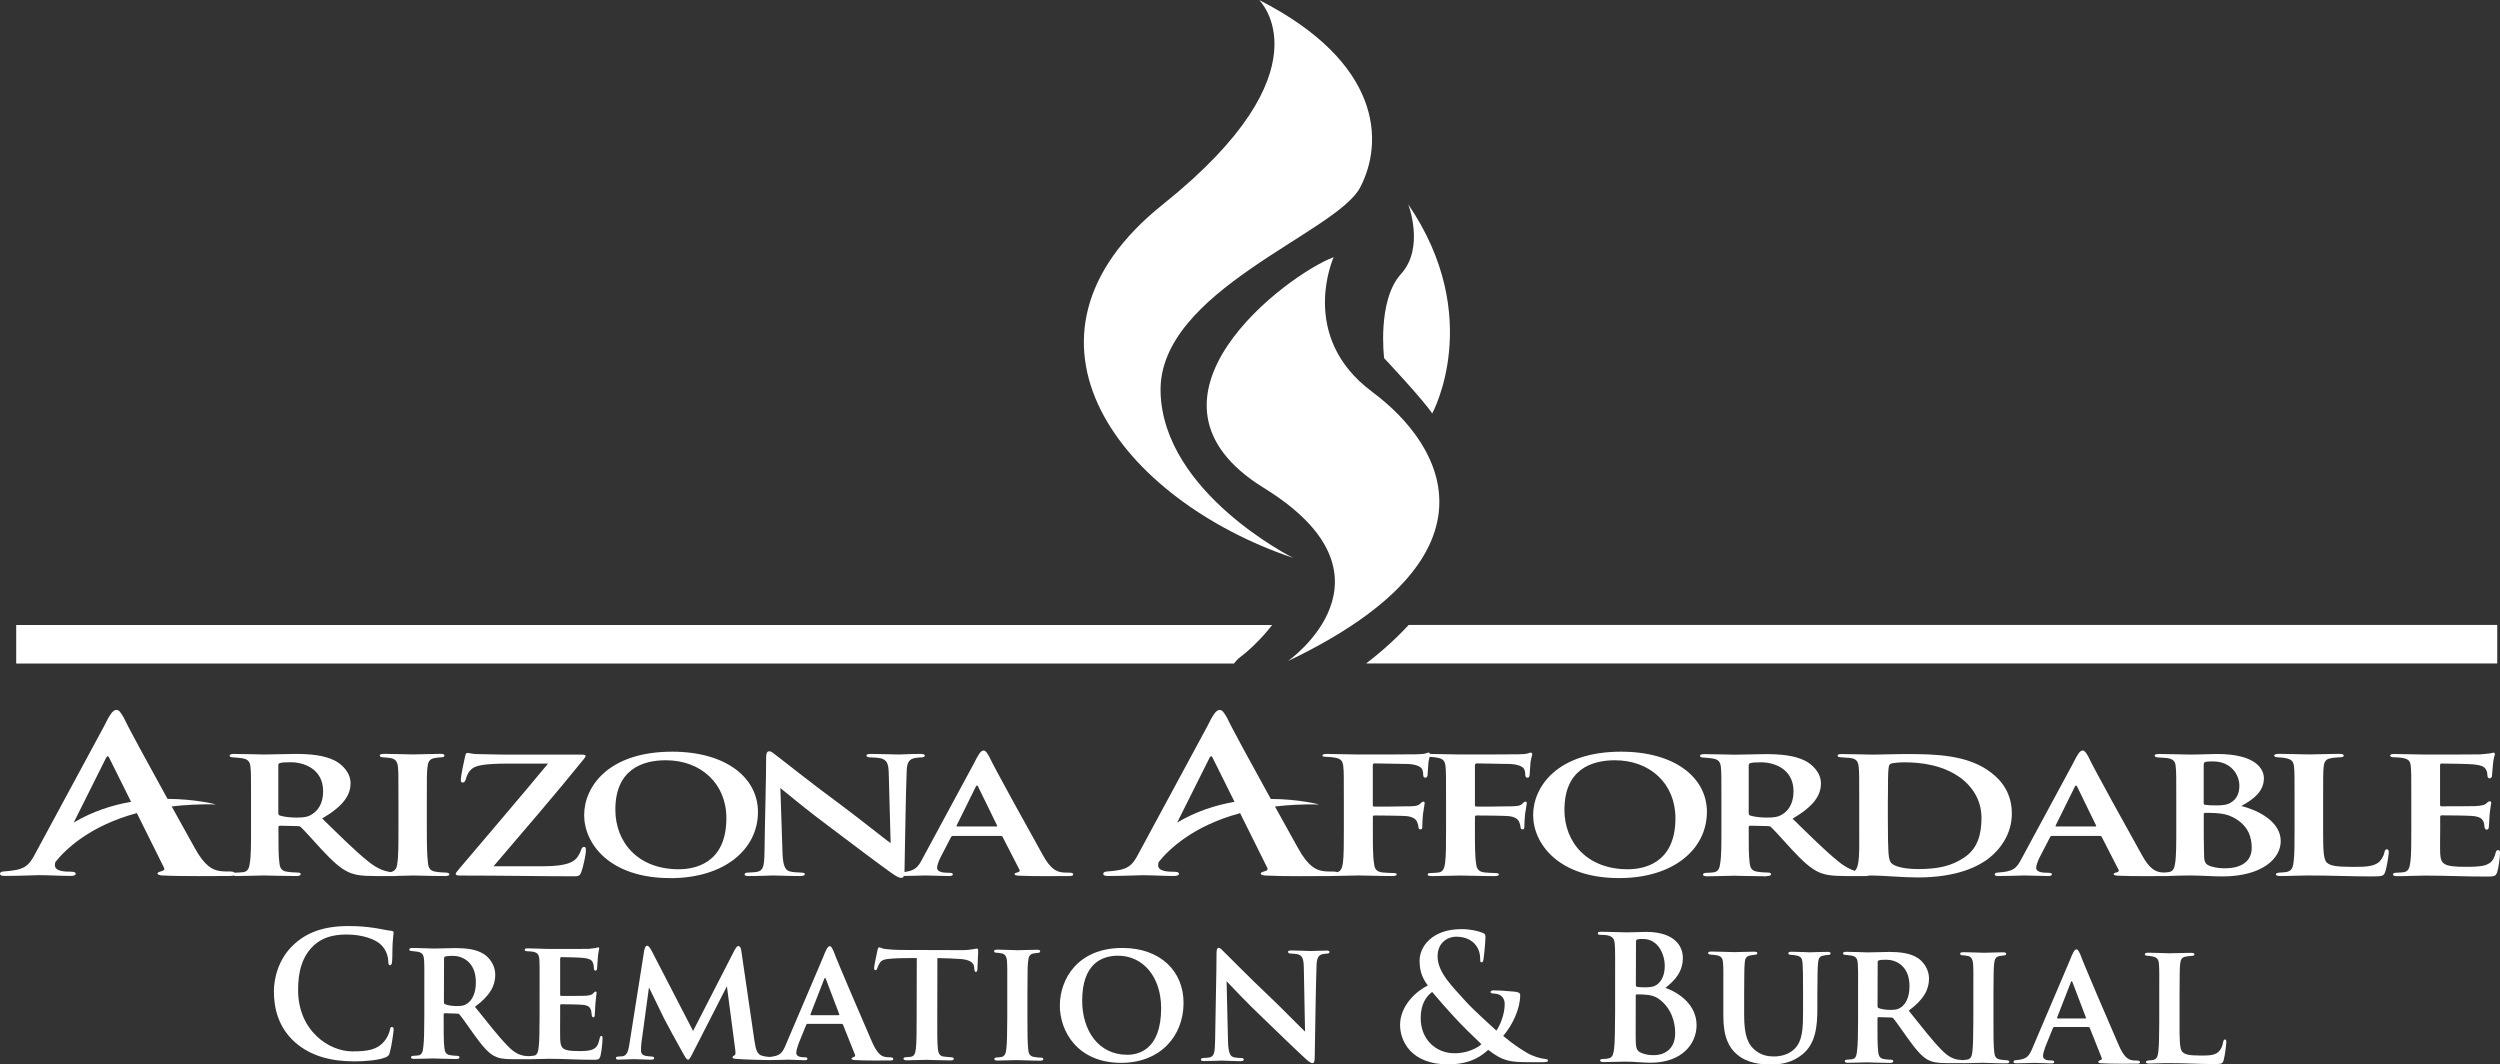
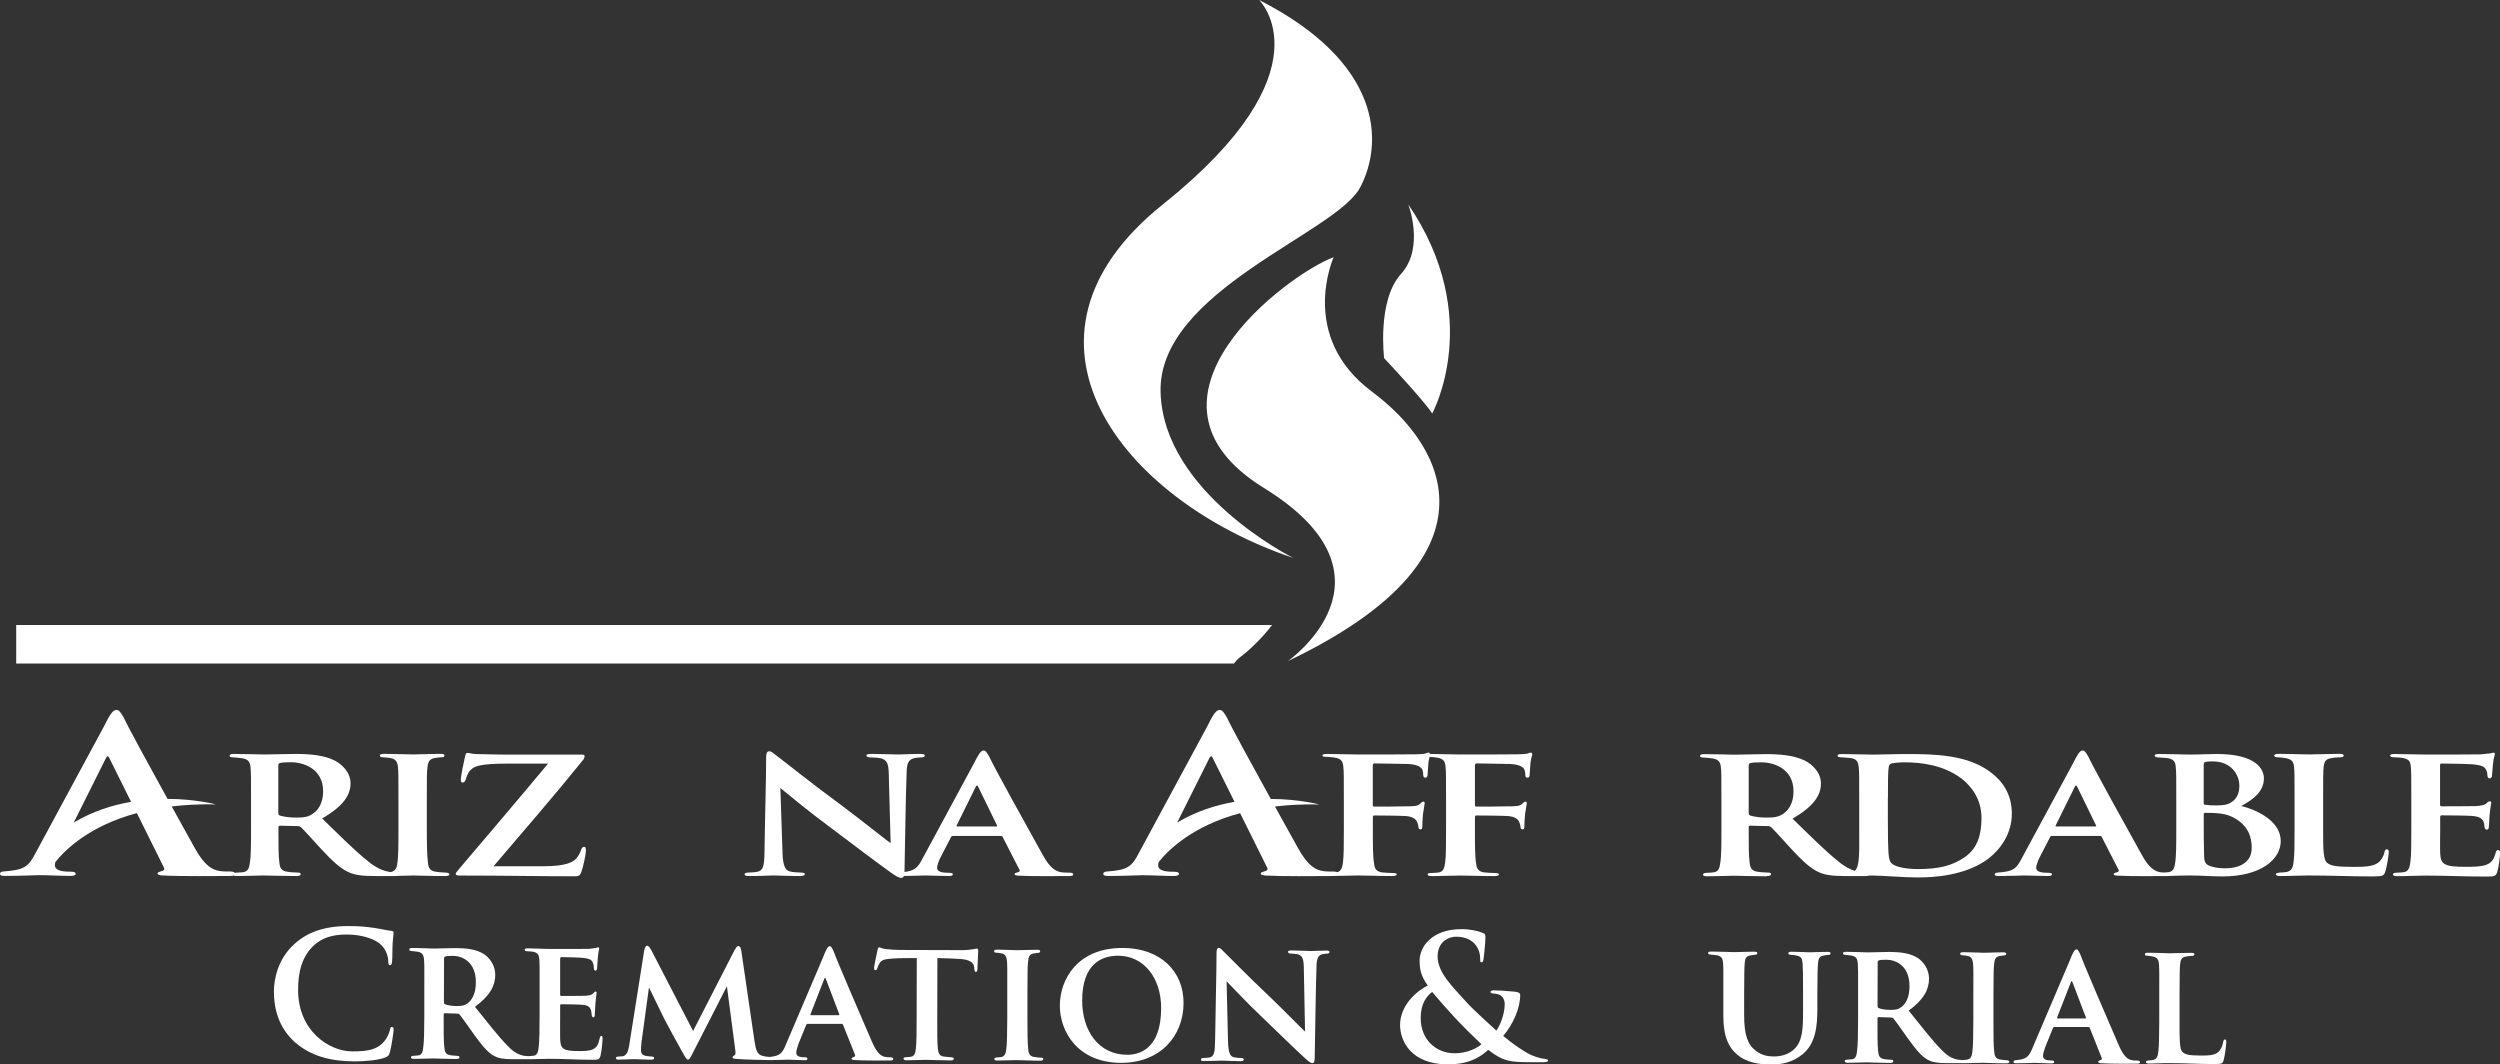
<svg xmlns="http://www.w3.org/2000/svg" width="256" height="109" viewBox="0 0 256 109" fill="none">
  <rect x="0" y="0" width="256" height="109" fill="#333333" stroke="none" />
-   <path d="M139.885 67.936H255.718V63.995H144.246C143.046 65.3 141.617 66.618 139.892 67.936H139.885Z" fill="white" />
  <path d="M127.039 67.254C127.747 66.73 129.098 65.516 130.265 64.002H1.659V67.943H126.351C126.547 67.694 126.77 67.451 127.039 67.254Z" fill="white" />
  <path d="M132.384 57.11C132.384 57.11 119.091 50.46 118.842 40.126C118.593 29.784 136.816 23.876 139.276 19.201C141.735 14.525 141.492 6.4 128.934 0C128.934 0 136.318 7.141 119.085 20.925C101.852 34.709 114.901 51.208 132.377 57.116L132.384 57.11Z" fill="white" />
  <path d="M143.459 28.06C141 30.768 141.735 36.676 141.735 36.676C141.735 36.676 145.676 40.86 146.659 42.336C146.659 42.336 152.076 32.486 144.2 20.919C144.2 20.919 145.925 25.352 143.459 28.06Z" fill="white" />
  <path d="M140.509 40.119C132.876 34.46 136.567 26.335 136.567 26.335C131.892 28.06 114.659 40.86 129.426 49.968C144.194 59.077 131.885 67.694 131.885 67.694C154.043 57.11 148.135 45.785 140.502 40.119H140.509Z" fill="white" />
  <path d="M40.145 105.157C40.001 105.157 39.968 105.229 39.916 105.511C39.844 105.826 39.614 106.337 39.312 106.678C38.604 107.491 37.647 107.662 36.073 107.662C33.706 107.662 30.512 105.563 30.525 101.353C30.525 99.642 30.873 97.963 32.165 96.783C32.945 96.081 33.955 95.694 35.489 95.694C37.116 95.694 38.493 96.18 39.076 96.802C39.516 97.261 39.745 97.884 39.758 98.429C39.758 98.678 39.791 98.835 39.935 98.835C40.093 98.835 40.132 98.678 40.152 98.409C40.191 98.055 40.172 97.084 40.211 96.501C40.25 95.884 40.303 95.668 40.303 95.53C40.303 95.425 40.283 95.334 40.093 95.32C39.562 95.268 38.945 95.104 38.276 95.012C37.463 94.901 36.807 94.829 35.712 94.829C33.076 94.822 31.398 95.524 30.125 96.684C28.427 98.232 28.047 100.317 28.047 101.524C28.047 103.235 28.499 105.216 30.224 106.744C31.83 108.14 33.857 108.678 36.276 108.685C37.404 108.685 38.748 108.567 39.457 108.285C39.758 108.16 39.831 108.075 39.916 107.773C40.093 107.17 40.309 105.635 40.309 105.426C40.309 105.281 40.276 105.163 40.152 105.163L40.145 105.157Z" fill="white" />
  <path d="M61.602 106.081C61.477 106.081 61.444 106.167 61.405 106.331C61.28 106.967 61.103 107.268 60.697 107.458C60.31 107.635 59.654 107.629 59.248 107.629C57.621 107.629 57.392 107.393 57.359 106.35C57.346 105.891 57.359 104.652 57.359 104.14V102.993C57.359 102.907 57.379 102.835 57.47 102.835C57.857 102.835 59.346 102.855 59.661 102.894C60.277 102.947 60.454 103.176 60.539 103.517C60.572 103.694 60.572 103.78 60.592 103.924C60.592 104.009 60.644 104.173 60.749 104.173C60.893 104.173 60.907 104.016 60.907 103.891C60.907 103.767 60.959 103.13 60.966 102.829C61.018 102.107 61.09 101.766 61.09 101.662C61.09 101.576 61.057 101.537 60.985 101.537C60.913 101.537 60.841 101.589 60.736 101.727C60.592 101.885 60.362 101.937 59.923 101.97C59.536 101.989 57.838 101.983 57.464 101.983C57.379 101.983 57.359 101.93 57.359 101.825V98.166C57.372 98.061 57.405 98.009 57.477 98.009C57.831 98.009 59.418 98.048 59.72 98.088C60.48 98.18 60.618 98.337 60.723 98.619C60.808 98.816 60.808 99.045 60.808 99.111C60.828 99.307 60.861 99.393 60.966 99.393C61.11 99.393 61.143 99.235 61.143 99.144C61.182 98.684 61.195 98.383 61.215 98.101C61.254 97.465 61.359 97.255 61.359 97.15C61.359 97.078 61.339 97.006 61.254 97.006C61.182 97.006 61.097 97.058 61.005 97.078C60.861 97.097 60.598 97.13 60.297 97.163C60.015 97.183 56.782 97.17 56.303 97.17C55.523 97.17 54.821 97.111 54.08 97.111C53.831 97.111 53.726 97.143 53.726 97.248C53.726 97.353 53.811 97.406 53.988 97.406C54.198 97.425 54.447 97.425 54.592 97.458C55.07 97.563 55.188 97.76 55.228 98.252C55.261 98.743 55.261 99.157 55.254 101.452V104.101C55.241 105.393 55.241 106.54 55.169 107.157C55.116 107.688 55.024 108.022 54.71 108.095C54.565 108.127 54.375 108.127 54.159 108.147C54.133 108.147 54.12 108.147 54.093 108.154C54.08 108.154 54.08 108.147 54.067 108.147C53.942 108.127 53.818 108.127 53.66 108.114C53.379 108.042 52.795 107.97 51.949 107.065C51.031 106.127 49.942 104.724 48.637 103.098C50.178 101.95 50.71 100.947 50.716 99.819C50.716 98.796 50.067 98.035 49.575 97.714C48.782 97.196 47.739 97.091 46.677 97.084C46.145 97.084 44.893 97.13 44.414 97.13C44.113 97.13 43.037 97.071 42.244 97.071C42.014 97.071 41.909 97.124 41.909 97.229C41.909 97.334 41.995 97.386 42.172 97.386C42.368 97.406 42.578 97.425 42.775 97.458C43.254 97.55 43.391 97.779 43.424 98.311C43.457 98.789 43.457 99.124 43.45 101.419V104.068C43.437 105.465 43.437 106.593 43.345 107.216C43.306 107.675 43.201 107.99 42.9 108.062C42.755 108.095 42.565 108.095 42.336 108.114C42.158 108.114 42.086 108.199 42.086 108.272C42.086 108.376 42.191 108.429 42.388 108.429C43.005 108.429 44.087 108.383 44.349 108.383C44.578 108.383 45.818 108.442 46.749 108.442C46.946 108.442 47.05 108.37 47.05 108.265C47.05 108.193 46.998 108.121 46.854 108.121C46.644 108.101 46.323 108.101 46.113 108.049C45.634 107.996 45.529 107.662 45.496 107.216C45.424 106.599 45.431 105.557 45.431 104.193V103.878C45.431 103.793 45.483 103.753 45.555 103.753L46.808 103.793C46.913 103.793 47.005 103.812 47.057 103.885C47.286 104.147 47.936 105.091 48.572 105.976C49.378 107.091 49.962 107.78 50.578 108.121C51.018 108.35 51.464 108.462 52.487 108.462H53.969C54.008 108.462 54.047 108.462 54.08 108.462C54.12 108.462 54.159 108.468 54.205 108.468C54.946 108.468 55.582 108.416 56.218 108.422C57.792 108.422 59.116 108.521 60.651 108.521C61.234 108.521 61.372 108.521 61.484 108.134C61.575 107.832 61.7 106.757 61.7 106.37C61.7 106.212 61.7 106.068 61.575 106.068L61.602 106.081ZM47.857 102.757C47.588 102.947 47.346 103.019 46.775 103.019C46.368 103.019 45.909 102.967 45.595 102.842C45.49 102.809 45.45 102.737 45.457 102.593L45.47 98.16C45.47 98.035 45.503 97.983 45.595 97.95C45.739 97.897 46.021 97.878 46.388 97.878C47.273 97.878 48.736 98.448 48.729 100.586C48.729 101.786 48.303 102.442 47.857 102.757Z" fill="white" />
  <path d="M91.215 108.265C91.058 108.265 90.789 108.265 90.632 108.226C90.258 108.154 89.819 107.924 89.255 106.599C88.271 104.337 85.674 98.304 85.373 97.439C85.195 97.052 85.11 96.888 84.966 96.888C84.769 96.888 84.592 97.222 84.271 98.055L80.5 106.901C80.1 107.898 79.851 108.121 78.815 108.232C78.618 108.219 78.363 108.199 78.015 108.101C77.556 107.957 77.399 107.55 77.261 106.613L75.91 97.366C75.858 97.032 75.772 96.875 75.608 96.875C75.464 96.875 75.399 97.012 75.235 97.261L70.972 105.57L66.716 97.34C66.487 96.934 66.402 96.848 66.257 96.842C66.133 96.842 66.047 96.98 65.975 97.281L64.448 106.927C64.356 107.531 64.231 108.075 63.772 108.16C63.562 108.18 63.438 108.18 63.313 108.193C63.156 108.193 63.064 108.265 63.064 108.331C63.064 108.475 63.188 108.508 63.326 108.508C63.838 108.508 64.598 108.455 64.92 108.455C65.254 108.455 65.962 108.508 66.631 108.514C66.861 108.514 66.985 108.481 66.985 108.337C66.985 108.265 66.9 108.193 66.756 108.193C66.579 108.173 66.382 108.173 66.1 108.121C65.818 108.049 65.641 107.904 65.641 107.59C65.641 107.36 65.641 107.15 65.68 106.796L66.454 101.111C66.946 102.134 67.857 103.996 68.021 104.33C68.284 104.842 69.464 107.019 69.871 107.727C70.153 108.226 70.29 108.508 70.454 108.508C70.579 108.508 70.664 108.383 71.025 107.662L74.435 100.993L75.281 107.426C75.353 107.904 75.313 108.029 75.189 108.081C75.084 108.114 75.012 108.206 75.012 108.278C75.012 108.363 75.117 108.422 75.451 108.435C76.284 108.508 78.258 108.547 78.828 108.554C78.828 108.554 78.835 108.554 78.841 108.554C79.641 108.554 80.494 108.508 80.671 108.508C81.222 108.508 81.858 108.567 82.402 108.567C82.559 108.567 82.684 108.534 82.684 108.409C82.684 108.337 82.632 108.265 82.422 108.265C82.087 108.265 81.536 108.245 81.536 107.806C81.536 107.629 81.628 107.262 81.766 106.888L82.546 104.967C82.579 104.881 82.618 104.842 82.691 104.842H86.192C86.264 104.849 86.317 104.888 86.337 104.96L87.53 107.95C87.635 108.16 87.51 108.213 87.353 108.265C87.268 108.298 87.196 108.337 87.196 108.403C87.196 108.488 87.3 108.527 87.458 108.547C88.573 108.619 90.428 108.593 91.169 108.593C91.399 108.593 91.471 108.54 91.471 108.435C91.471 108.35 91.399 108.278 91.209 108.278L91.215 108.265ZM85.871 103.957H83.064C82.992 103.95 82.979 103.911 82.992 103.858L84.395 100.258C84.468 100.081 84.52 100.121 84.573 100.258L85.943 103.865C85.963 103.917 85.963 103.95 85.871 103.95V103.957Z" fill="white" />
  <path d="M100.029 97.137C99.944 97.137 99.819 97.17 99.589 97.209C99.36 97.242 99.025 97.294 98.527 97.294L92.271 97.275C91.74 97.275 91.104 97.235 90.684 97.183C90.297 97.143 90.153 97.006 90.028 97.006C89.943 97.006 89.884 97.111 89.851 97.32C89.819 97.517 89.53 98.77 89.51 99.084C89.51 99.261 89.543 99.347 89.648 99.347C89.733 99.347 89.792 99.275 89.825 99.17C89.897 98.993 89.93 98.868 90.042 98.678C90.258 98.291 90.52 98.219 91.419 98.153C92.127 98.101 93.294 98.107 93.878 98.107L93.865 104.219C93.865 105.616 93.858 106.744 93.786 107.38C93.734 107.819 93.642 108.14 93.307 108.206C93.163 108.239 92.986 108.239 92.776 108.258C92.579 108.258 92.514 108.331 92.514 108.396C92.514 108.501 92.619 108.573 92.829 108.573C93.432 108.573 94.507 108.527 94.861 108.527C95.248 108.527 96.33 108.586 97.353 108.586C97.563 108.586 97.675 108.514 97.675 108.409C97.675 108.337 97.589 108.265 97.412 108.265C97.183 108.245 96.868 108.226 96.652 108.193C96.173 108.14 96.088 107.806 96.035 107.399C95.97 106.744 95.97 105.563 95.976 104.219L95.989 98.107C96.96 98.127 97.616 98.147 98.042 98.186C99.347 98.206 99.721 98.612 99.753 99.019C99.753 99.091 99.773 99.157 99.773 99.216C99.793 99.425 99.806 99.517 99.93 99.517C100.035 99.517 100.075 99.432 100.088 99.268C100.088 98.881 100.16 97.786 100.166 97.484C100.166 97.222 100.147 97.13 100.042 97.13L100.029 97.137Z" fill="white" />
  <path d="M106.573 108.304C106.344 108.285 106.134 108.285 105.904 108.232C105.445 108.18 105.321 107.858 105.288 107.452C105.222 106.816 105.203 105.668 105.209 104.252V101.603C105.222 99.307 105.222 98.953 105.275 98.475C105.314 97.963 105.439 97.694 105.858 97.629C106.035 97.596 106.108 97.596 106.265 97.576C106.422 97.576 106.514 97.524 106.514 97.399C106.514 97.314 106.429 97.255 106.212 97.255C105.609 97.255 104.567 97.301 104.212 97.301C103.826 97.301 102.763 97.242 102.147 97.242C101.898 97.242 101.793 97.294 101.793 97.379C101.793 97.504 101.878 97.557 102.042 97.557C102.239 97.576 102.429 97.596 102.586 97.629C102.921 97.701 103.078 97.95 103.117 98.442C103.15 98.934 103.15 99.288 103.144 101.589V104.239C103.13 105.708 103.13 106.835 103.039 107.472C102.999 107.898 102.862 108.16 102.56 108.232C102.416 108.265 102.298 108.265 102.081 108.285C101.885 108.285 101.819 108.37 101.819 108.442C101.819 108.547 101.924 108.599 102.134 108.599C102.75 108.599 103.812 108.554 104.114 108.554C104.488 108.554 105.491 108.613 106.534 108.613C106.711 108.613 106.835 108.56 106.835 108.455C106.835 108.383 106.763 108.298 106.573 108.298V108.304Z" fill="white" />
  <path d="M114.96 97.071C110.311 97.058 108.54 100.304 108.527 102.953C108.521 105.622 110.35 108.822 114.783 108.835C118.757 108.849 121.19 106.147 121.196 102.704C121.203 99.471 118.842 97.078 114.954 97.071H114.96ZM115.413 108.009C112.482 108.003 110.809 105.524 110.816 102.448C110.822 98.737 112.77 97.858 114.501 97.865C117.078 97.871 118.914 100.068 118.901 103.268C118.888 107.583 116.488 108.016 115.406 108.009H115.413Z" fill="white" />
  <path d="M135.813 97.34C135.072 97.34 134.436 97.393 134.239 97.386C133.852 97.386 133.052 97.327 132.279 97.327C132.069 97.327 131.892 97.347 131.892 97.465C131.892 97.55 131.964 97.642 132.154 97.642C132.364 97.662 132.718 97.662 132.947 97.734C133.374 97.891 133.492 98.193 133.511 99.098L133.636 105.635C133.354 105.386 131.38 103.367 130.233 102.271C127.715 99.898 125.649 97.753 125.367 97.504C125.105 97.235 124.96 97.065 124.803 97.058C124.626 97.058 124.573 97.268 124.573 97.603C124.573 99.583 124.469 103.275 124.429 106.455C124.41 107.76 124.337 108.154 123.891 108.272C123.682 108.324 123.413 108.324 123.223 108.337C123.065 108.337 122.973 108.409 122.973 108.495C122.973 108.639 123.118 108.652 123.308 108.652C124.069 108.652 124.882 108.606 125.072 108.606C125.478 108.606 126.095 108.658 127.013 108.665C127.223 108.665 127.367 108.613 127.367 108.488C127.367 108.403 127.262 108.344 127.105 108.344C126.842 108.324 126.541 108.324 126.272 108.239C125.957 108.134 125.78 107.76 125.747 106.613L125.603 100.481C126.029 100.921 127.754 102.763 129.301 104.219C130.764 105.635 132.652 107.465 133.636 108.363C133.97 108.665 134.2 108.862 134.397 108.862C134.541 108.862 134.626 108.724 134.626 108.317C134.685 105.17 134.731 101.229 134.81 98.973C134.829 98.127 134.974 97.825 135.433 97.701C135.59 97.668 135.715 97.668 135.872 97.648C136.069 97.648 136.141 97.576 136.141 97.491C136.141 97.366 136.003 97.334 135.807 97.334L135.813 97.34Z" fill="white" />
  <path d="M158.266 108.442C157.735 108.403 156.942 108.154 156.378 107.819C155.899 107.537 155.105 107.058 153.925 106.081C154.935 104.901 155.663 103.262 155.669 101.898C155.669 101.688 155.492 101.576 155.073 101.544C154.082 101.452 153.374 101.412 152.955 101.412C152.817 101.412 152.64 101.445 152.633 101.589C152.633 101.694 152.81 101.734 152.915 101.734C153.178 101.753 153.519 101.786 153.748 102.003C154.01 102.232 154.082 102.553 154.082 102.816C154.082 103.891 153.584 105.039 153.23 105.537C152.896 105.235 150.725 103.268 150.128 102.58C148.718 101.006 147.204 99.583 147.21 97.924C147.21 96.422 148.364 95.911 149.105 95.917C150.095 95.917 150.712 96.291 151.066 96.717C151.453 97.176 151.577 97.747 151.571 98.206C151.571 98.468 151.591 98.54 151.696 98.54C151.8 98.54 151.873 98.507 151.905 98.239C151.958 97.976 152.102 96.56 152.109 95.976C152.109 95.766 152.109 95.622 151.807 95.517C151.328 95.32 150.535 95.143 149.669 95.143C146.594 95.137 145.354 96.986 145.367 98.383C145.381 99.176 145.466 99.917 146.207 100.914C145.145 101.425 143.374 102.888 143.367 104.953C143.367 106.599 144.489 108.986 148.272 108.993C150.692 108.993 151.807 108.029 152.391 107.504C153.905 108.678 154.614 108.763 156.627 108.77C156.751 108.77 157.879 108.77 158.004 108.77C158.391 108.77 158.515 108.717 158.515 108.613C158.515 108.488 158.43 108.468 158.266 108.455V108.442ZM148.935 107.852C147.046 107.852 145.472 106.449 145.479 104.239C145.479 102.822 146.049 102.016 146.653 101.576C148.345 103.563 149.453 104.803 151.696 106.927C151.322 107.281 150.299 107.858 148.935 107.858V107.852Z" fill="white" />
-   <path d="M170.516 101.176C171.493 100.403 172.319 99.537 172.325 98.088C172.325 97.15 171.768 95.439 168.568 95.425C167.965 95.425 167.276 95.478 166.411 95.471C166.056 95.471 164.942 95.412 164.004 95.412C163.742 95.412 163.617 95.445 163.617 95.57C163.617 95.694 163.722 95.727 163.919 95.727C164.168 95.727 164.47 95.747 164.607 95.779C165.191 95.904 165.329 96.186 165.361 96.789C165.394 97.353 165.394 97.852 165.388 100.534V103.642C165.374 105.268 165.374 106.665 165.283 107.406C165.211 107.917 165.138 108.252 164.804 108.357C164.647 108.409 164.397 108.442 164.135 108.442C163.925 108.442 163.853 108.495 163.853 108.58C163.853 108.704 163.978 108.757 164.207 108.757C165.001 108.757 165.729 108.711 166.437 108.711C167.375 108.711 168.188 108.822 169.001 108.822C172.253 108.829 173.722 106.875 173.729 104.98C173.729 102.914 171.971 101.655 170.522 101.157L170.516 101.176ZM167.525 96.488C167.525 96.291 167.558 96.225 167.683 96.186C167.86 96.153 168.017 96.153 168.266 96.153C169.788 96.153 170.47 97.714 170.47 98.901C170.47 99.766 170.201 100.403 169.742 100.77C169.44 101.032 169.053 101.104 168.47 101.104C168.063 101.104 167.801 101.085 167.637 101.052C167.565 101.032 167.512 100.999 167.512 100.855L167.525 96.488ZM169.401 108.049C168.994 108.049 168.588 108.029 168.109 107.832C167.545 107.603 167.493 107.301 167.493 106.134C167.493 105.249 167.493 104.081 167.499 103.255V101.95C167.499 101.865 167.538 101.826 167.611 101.826C167.873 101.826 168.05 101.826 168.371 101.845C169.06 101.885 169.466 102.009 169.834 102.271C171.171 103.209 171.539 104.698 171.539 105.793C171.539 107.629 170.188 108.049 169.394 108.049H169.401Z" fill="white" />
  <path d="M187.119 97.471C186.483 97.471 185.513 97.517 185.296 97.517C185.244 97.517 184.254 97.465 183.46 97.458C183.211 97.458 183.126 97.511 183.126 97.616C183.126 97.721 183.211 97.773 183.388 97.773C183.598 97.793 183.828 97.812 183.952 97.845C184.464 97.937 184.555 98.18 184.588 98.698C184.608 99.176 184.641 99.543 184.634 101.806V103.681C184.628 105.216 184.601 106.613 183.736 107.426C183.132 108.009 182.319 108.18 181.664 108.18C181.172 108.18 180.483 108.127 179.808 107.609C179.014 107.006 178.595 106.108 178.601 103.93V101.793C178.614 99.603 178.614 99.157 178.654 98.684C178.673 98.173 178.798 97.911 179.224 97.838C179.401 97.806 179.526 97.786 179.683 97.766C179.841 97.766 179.952 97.714 179.952 97.609C179.952 97.504 179.847 97.452 179.598 97.452C179.054 97.452 177.9 97.498 177.565 97.498C177.159 97.498 176.083 97.439 175.283 97.439C175.034 97.439 174.909 97.471 174.909 97.576C174.909 97.681 175.014 97.753 175.191 97.753C175.401 97.773 175.683 97.793 175.827 97.825C176.306 97.93 176.411 98.16 176.444 98.638C176.477 99.13 176.477 99.484 176.47 101.786V103.996C176.457 106.186 177.054 107.281 177.847 107.957C178.942 108.914 180.424 109.006 181.342 109.006C182.365 109.006 183.5 108.836 184.582 107.957C185.926 106.862 186.09 105.078 186.096 103.399V101.812C186.11 99.55 186.123 99.163 186.162 98.684C186.201 98.153 186.306 97.924 186.713 97.858C186.91 97.806 186.995 97.806 187.172 97.786C187.369 97.786 187.454 97.734 187.454 97.629C187.454 97.524 187.349 97.471 187.119 97.471Z" fill="white" />
  <path d="M205.494 108.567C205.264 108.547 205.054 108.547 204.825 108.495C204.366 108.442 204.241 108.121 204.208 107.714C204.136 107.078 204.123 105.931 204.13 104.514V101.865C204.143 99.57 204.143 99.216 204.195 98.737C204.234 98.225 204.359 97.963 204.779 97.891C204.956 97.858 205.028 97.858 205.185 97.838C205.343 97.838 205.435 97.786 205.435 97.662C205.435 97.576 205.349 97.517 205.133 97.517C204.53 97.517 203.487 97.563 203.139 97.563C202.752 97.563 201.69 97.504 201.074 97.504C200.825 97.504 200.72 97.557 200.72 97.642C200.72 97.766 200.805 97.819 200.969 97.819C201.166 97.838 201.356 97.858 201.513 97.891C201.848 97.963 202.005 98.212 202.044 98.704C202.084 99.196 202.077 99.55 202.07 101.852V104.501C202.057 105.97 202.057 107.098 201.966 107.734C201.926 108.16 201.789 108.422 201.487 108.495C201.343 108.527 201.225 108.527 201.008 108.547C200.975 108.547 200.949 108.547 200.923 108.56C200.91 108.56 200.903 108.547 200.884 108.547C200.759 108.527 200.634 108.527 200.477 108.508C200.195 108.436 199.611 108.363 198.765 107.458C197.847 106.521 196.759 105.124 195.454 103.491C196.995 102.344 197.526 101.34 197.533 100.212C197.533 99.189 196.883 98.429 196.392 98.107C195.598 97.589 194.556 97.484 193.493 97.478C192.962 97.478 191.71 97.524 191.231 97.524C190.929 97.524 189.854 97.465 189.06 97.465C188.831 97.465 188.726 97.517 188.726 97.622C188.726 97.727 188.811 97.779 188.988 97.779C189.185 97.799 189.395 97.819 189.591 97.852C190.07 97.943 190.208 98.173 190.241 98.704C190.273 99.183 190.273 99.517 190.267 101.812V104.462C190.254 105.858 190.254 106.986 190.162 107.609C190.123 108.068 190.018 108.39 189.716 108.455C189.578 108.488 189.382 108.488 189.152 108.508C188.975 108.508 188.903 108.593 188.903 108.665C188.903 108.77 189.008 108.822 189.205 108.829C189.821 108.829 190.903 108.783 191.165 108.783C191.395 108.783 192.634 108.842 193.572 108.842C193.769 108.842 193.874 108.77 193.874 108.665C193.874 108.593 193.821 108.521 193.677 108.521C193.467 108.501 193.146 108.501 192.936 108.449C192.457 108.396 192.352 108.062 192.319 107.616C192.247 106.999 192.254 105.957 192.254 104.593V104.278C192.254 104.193 192.306 104.153 192.378 104.153L193.631 104.193C193.736 104.193 193.828 104.212 193.88 104.285C194.11 104.547 194.759 105.485 195.395 106.376C196.201 107.491 196.785 108.18 197.402 108.521C197.841 108.75 198.287 108.862 199.31 108.862H200.792C200.838 108.862 200.884 108.862 200.916 108.862C200.956 108.868 201.002 108.875 201.054 108.875C201.67 108.875 202.733 108.822 203.034 108.829C203.408 108.829 204.412 108.888 205.454 108.888C205.631 108.888 205.756 108.836 205.756 108.731C205.756 108.658 205.684 108.573 205.494 108.573V108.567ZM194.654 103.15C194.392 103.347 194.142 103.412 193.578 103.412C193.172 103.412 192.713 103.36 192.398 103.235C192.293 103.203 192.254 103.13 192.26 102.986L192.274 98.553C192.274 98.429 192.306 98.376 192.398 98.344C192.542 98.291 192.824 98.271 193.192 98.278C194.077 98.278 195.539 98.848 195.533 100.986C195.533 102.186 195.106 102.842 194.66 103.157L194.654 103.15Z" fill="white" />
  <path d="M218.871 108.599C218.714 108.599 218.445 108.599 218.287 108.56C217.92 108.488 217.474 108.258 216.917 106.927C215.933 104.665 213.336 98.632 213.035 97.766C212.858 97.379 212.772 97.216 212.628 97.216C212.431 97.216 212.254 97.55 211.933 98.383L208.163 107.229C207.756 108.252 207.507 108.462 206.392 108.567C206.267 108.567 206.182 108.639 206.182 108.724C206.182 108.849 206.267 108.881 206.464 108.881C207.277 108.881 208.163 108.836 208.34 108.836C208.89 108.836 209.526 108.895 210.071 108.895C210.228 108.895 210.353 108.862 210.353 108.737C210.353 108.665 210.3 108.599 210.09 108.593C209.756 108.593 209.205 108.573 209.205 108.127C209.205 107.95 209.297 107.583 209.435 107.209L210.215 105.288C210.248 105.203 210.287 105.163 210.359 105.163H213.854C213.927 105.17 213.979 105.209 213.999 105.281L215.192 108.272C215.297 108.481 215.173 108.534 215.015 108.586C214.93 108.619 214.858 108.658 214.858 108.731C214.858 108.816 214.963 108.855 215.12 108.875C216.235 108.947 218.091 108.921 218.832 108.921C219.061 108.921 219.133 108.868 219.133 108.763C219.133 108.678 219.061 108.606 218.871 108.606V108.599ZM213.527 104.291H210.72C210.648 104.285 210.635 104.245 210.648 104.193L212.051 100.593C212.123 100.416 212.176 100.448 212.228 100.593L213.599 104.199C213.618 104.252 213.618 104.285 213.527 104.285V104.291Z" fill="white" />
  <path d="M227.822 106.449C227.698 106.449 227.684 106.593 227.645 106.731C227.593 107.104 227.396 107.504 227.186 107.701C226.78 108.075 226.176 108.088 225.363 108.088C224.124 108.088 223.737 107.976 223.494 107.727C223.179 107.465 223.179 106.416 223.186 104.567V101.95C223.199 99.616 223.199 99.281 223.238 98.802C223.278 98.271 223.402 98.022 223.822 97.957C224.019 97.904 224.229 97.904 224.406 97.884C224.616 97.884 224.707 97.832 224.707 97.727C224.707 97.622 224.622 97.57 224.373 97.57C223.77 97.57 222.497 97.616 222.163 97.616C221.704 97.616 220.747 97.557 220.006 97.557C219.756 97.557 219.632 97.609 219.632 97.714C219.632 97.819 219.737 97.871 219.914 97.871C220.111 97.891 220.32 97.911 220.445 97.944C220.924 98.048 221.048 98.278 221.081 98.776C221.114 99.255 221.114 99.609 221.107 101.904V104.553C221.094 105.845 221.094 106.973 221.022 107.59C220.97 108.173 220.858 108.455 220.491 108.54C220.366 108.573 220.189 108.573 219.999 108.593C219.822 108.613 219.737 108.678 219.737 108.75C219.737 108.855 219.861 108.908 220.071 108.908C220.793 108.908 221.448 108.855 222.084 108.862C223.743 108.862 225.179 108.96 226.747 108.96C227.527 108.96 227.593 108.908 227.704 108.554C227.829 108.127 227.973 106.927 227.973 106.737C227.973 106.56 227.953 106.435 227.835 106.435L227.822 106.449Z" fill="white" />
  <path d="M42.198 89.648C42.716 89.648 44.132 89.707 45.595 89.707C45.844 89.707 46.014 89.648 46.014 89.53C46.014 89.451 45.916 89.353 45.641 89.353C45.319 89.333 45.017 89.333 44.696 89.274C44.054 89.215 43.877 88.868 43.831 88.422C43.732 87.72 43.706 86.461 43.706 84.9V81.982C43.706 79.458 43.706 79.064 43.778 78.54C43.831 77.976 44.001 77.687 44.598 77.609C44.847 77.569 44.945 77.569 45.168 77.549C45.391 77.549 45.516 77.49 45.516 77.353C45.516 77.254 45.391 77.195 45.096 77.195C44.25 77.195 42.788 77.254 42.29 77.254C41.745 77.254 40.257 77.195 39.385 77.195C39.037 77.195 38.886 77.254 38.886 77.353C38.886 77.49 39.011 77.549 39.234 77.549C39.509 77.569 39.778 77.589 40.001 77.628C40.473 77.707 40.696 77.976 40.749 78.52C40.801 79.064 40.801 79.451 40.801 81.982V84.9C40.801 86.514 40.801 87.76 40.676 88.461C40.624 88.927 40.427 89.222 40.008 89.301C39.994 89.301 39.988 89.301 39.981 89.301C39.562 89.222 38.775 89.104 37.653 88.166C36.362 87.137 34.827 85.602 32.991 83.812C35.148 82.546 35.896 81.438 35.896 80.199C35.896 79.071 34.978 78.238 34.283 77.884C33.168 77.32 31.699 77.202 30.211 77.202C29.47 77.202 27.706 77.261 27.037 77.261C26.617 77.261 25.102 77.202 23.988 77.202C23.666 77.202 23.515 77.261 23.515 77.379C23.515 77.497 23.64 77.556 23.889 77.556C24.165 77.576 24.46 77.595 24.735 77.635C25.404 77.733 25.601 77.982 25.653 78.566C25.706 79.091 25.706 79.458 25.706 81.989V84.907C25.706 86.442 25.706 87.687 25.581 88.369C25.529 88.874 25.384 89.222 24.958 89.301C24.761 89.34 24.486 89.34 24.165 89.36C24.112 89.36 24.073 89.36 24.033 89.373C23.974 89.294 23.837 89.242 23.581 89.242C23.286 89.242 22.794 89.242 22.499 89.189C21.81 89.084 20.991 88.75 19.935 86.822C19.364 85.805 18.505 84.258 17.581 82.579C18.951 82.415 20.453 82.337 22.105 82.369C22.105 82.369 20.053 81.818 17.154 81.805C15.181 78.231 13.036 74.303 12.676 73.49C12.348 72.926 12.184 72.69 11.922 72.69C11.561 72.69 11.233 73.182 10.643 74.389L3.679 87.281C2.925 88.776 2.466 89.084 0.393 89.235C0.164 89.235 0 89.34 0 89.465C0 89.642 0.164 89.694 0.525 89.694C2.033 89.694 3.679 89.615 4.007 89.615C5.023 89.615 6.21 89.694 7.226 89.694C7.521 89.694 7.751 89.642 7.751 89.465C7.751 89.36 7.653 89.261 7.259 89.261C6.636 89.261 5.62 89.235 5.62 88.592C5.62 88.514 5.639 88.396 5.672 88.271C6.721 86.953 9.207 84.559 14.014 83.261L16.755 88.776C16.951 89.084 16.722 89.163 16.427 89.242C16.263 89.294 16.132 89.347 16.132 89.445C16.132 89.576 16.328 89.629 16.623 89.648C18.695 89.753 22.145 89.701 23.522 89.701C23.712 89.701 23.837 89.681 23.922 89.655C23.994 89.688 24.099 89.707 24.243 89.707C25.109 89.707 26.624 89.648 26.997 89.648C27.319 89.648 29.056 89.707 30.375 89.707C30.65 89.707 30.794 89.629 30.794 89.51C30.794 89.432 30.722 89.353 30.519 89.353C30.224 89.333 29.778 89.333 29.476 89.274C28.807 89.215 28.657 88.848 28.611 88.363C28.512 87.681 28.512 86.533 28.512 85.038V84.691C28.512 84.592 28.584 84.553 28.689 84.553L30.453 84.592C30.604 84.592 30.729 84.612 30.801 84.691C31.122 84.979 32.04 86.015 32.932 86.986C34.073 88.212 34.893 88.966 35.758 89.34C36.381 89.596 36.998 89.707 38.44 89.707H40.526C40.617 89.707 40.69 89.701 40.749 89.688C41.371 89.674 41.968 89.655 42.211 89.655L42.198 89.648ZM7.548 84.232L10.859 77.609C10.99 77.353 11.089 77.405 11.187 77.609L13.423 82.107C11.515 82.435 9.482 83.078 7.548 84.232ZM31.876 83.432C31.502 83.648 31.155 83.72 30.361 83.72C29.791 83.72 29.148 83.661 28.696 83.523C28.545 83.484 28.499 83.405 28.499 83.248V78.369C28.499 78.231 28.552 78.172 28.676 78.133C28.873 78.074 29.273 78.054 29.791 78.054C31.03 78.054 33.089 78.677 33.089 81.031C33.089 82.356 32.493 83.071 31.876 83.425V83.432Z" fill="white" />
-   <path d="M46.664 89.497C46.664 89.596 46.814 89.655 47.037 89.655C51.582 89.655 55.254 89.733 58.9 89.733C59.3 89.733 59.418 89.596 59.523 89.307C59.7 88.861 59.995 87.497 59.995 87.15C59.995 86.802 59.969 86.724 59.798 86.724C59.674 86.724 59.575 86.822 59.523 86.973C59.451 87.209 59.326 87.478 59.149 87.733C58.802 88.278 57.982 88.704 55.674 88.704H50.539C53.516 85.202 56.795 81.432 59.772 77.74C59.87 77.602 59.969 77.504 59.969 77.392C59.969 77.313 59.818 77.274 59.595 77.274H52.821C51.877 77.274 50.834 77.274 48.775 77.215C48.231 77.195 48.08 77.097 47.883 77.097C47.759 77.097 47.687 77.176 47.634 77.405C47.51 77.93 47.188 79.484 47.188 79.858C47.188 80.055 47.241 80.133 47.385 80.133C47.51 80.133 47.608 80.055 47.68 79.845C47.877 79.182 48.126 78.697 48.821 78.468C49.516 78.238 50.854 78.192 52.047 78.192H56.12C53.241 81.674 50.014 85.425 47.011 88.979C46.762 89.274 46.664 89.386 46.664 89.504V89.497Z" fill="white" />
-   <path d="M68.631 89.924C74.212 89.924 77.615 86.946 77.615 83.156C77.615 79.595 74.29 76.972 68.828 76.972C62.303 76.972 59.818 80.553 59.818 83.464C59.818 86.376 62.402 89.917 68.625 89.917L68.631 89.924ZM68.179 77.851C71.799 77.851 74.382 80.264 74.382 83.779C74.382 88.52 71.005 89.012 69.49 89.012C65.372 89.012 63.012 86.291 63.012 82.907C63.012 78.822 65.74 77.851 68.172 77.851H68.179Z" fill="white" />
+   <path d="M46.664 89.497C46.664 89.596 46.814 89.655 47.037 89.655C51.582 89.655 55.254 89.733 58.9 89.733C59.3 89.733 59.418 89.596 59.523 89.307C59.7 88.861 59.995 87.497 59.995 87.15C59.995 86.802 59.969 86.724 59.798 86.724C59.674 86.724 59.575 86.822 59.523 86.973C59.451 87.209 59.326 87.478 59.149 87.733C58.802 88.278 57.982 88.704 55.674 88.704H50.539C53.516 85.202 56.795 81.432 59.772 77.74C59.969 77.313 59.818 77.274 59.595 77.274H52.821C51.877 77.274 50.834 77.274 48.775 77.215C48.231 77.195 48.08 77.097 47.883 77.097C47.759 77.097 47.687 77.176 47.634 77.405C47.51 77.93 47.188 79.484 47.188 79.858C47.188 80.055 47.241 80.133 47.385 80.133C47.51 80.133 47.608 80.055 47.68 79.845C47.877 79.182 48.126 78.697 48.821 78.468C49.516 78.238 50.854 78.192 52.047 78.192H56.12C53.241 81.674 50.014 85.425 47.011 88.979C46.762 89.274 46.664 89.386 46.664 89.504V89.497Z" fill="white" />
  <path d="M109.898 89.537C109.898 89.438 109.799 89.36 109.524 89.36C109.301 89.36 108.927 89.36 108.704 89.32C108.186 89.242 107.563 88.992 106.77 87.53C105.38 85.045 101.707 78.415 101.288 77.458C101.039 77.031 100.914 76.854 100.717 76.854C100.442 76.854 100.199 77.222 99.747 78.14L94.488 87.878C94.002 88.842 93.668 89.15 92.619 89.294C92.691 85.832 92.743 81.504 92.842 79.012C92.868 78.081 93.065 77.746 93.707 77.615C93.93 77.576 94.107 77.576 94.33 77.556C94.606 77.556 94.704 77.477 94.704 77.379C94.704 77.241 94.507 77.202 94.232 77.202C93.189 77.202 92.297 77.261 92.022 77.261C91.478 77.261 90.356 77.202 89.268 77.202C88.973 77.202 88.724 77.222 88.724 77.359C88.724 77.458 88.822 77.556 89.097 77.556C89.392 77.576 89.891 77.576 90.212 77.654C90.809 77.832 90.979 78.159 91.006 79.15L91.202 86.343C90.802 86.068 88.028 83.858 86.415 82.651C82.868 80.048 79.963 77.694 79.569 77.418C79.195 77.13 78.999 76.933 78.776 76.933C78.527 76.933 78.454 77.169 78.454 77.536C78.454 79.713 78.33 83.779 78.284 87.274C78.258 88.71 78.159 89.143 77.536 89.274C77.241 89.333 76.868 89.333 76.592 89.353C76.369 89.353 76.245 89.432 76.245 89.53C76.245 89.688 76.441 89.707 76.717 89.707C77.786 89.707 78.927 89.648 79.195 89.648C79.766 89.648 80.632 89.707 81.923 89.707C82.219 89.707 82.422 89.648 82.422 89.51C82.422 89.412 82.271 89.353 82.048 89.353C81.674 89.333 81.254 89.333 80.881 89.235C80.435 89.117 80.186 88.71 80.133 87.445L79.91 80.697C80.507 81.182 82.94 83.202 85.124 84.802C87.183 86.356 89.838 88.363 91.228 89.353C91.701 89.681 92.022 89.897 92.297 89.897C92.415 89.897 92.501 89.832 92.553 89.701C93.556 89.688 94.52 89.648 94.737 89.648C95.504 89.648 96.402 89.707 97.17 89.707C97.393 89.707 97.57 89.668 97.57 89.53C97.57 89.451 97.498 89.373 97.196 89.373C96.724 89.373 95.957 89.353 95.957 88.868C95.957 88.671 96.081 88.264 96.278 87.858L97.373 85.74C97.425 85.641 97.471 85.602 97.57 85.602H102.481C102.58 85.602 102.658 85.641 102.678 85.72L104.363 89.005C104.514 89.242 104.337 89.301 104.114 89.353C103.989 89.392 103.891 89.432 103.891 89.51C103.891 89.609 104.042 89.648 104.265 89.668C105.826 89.746 108.436 89.707 109.478 89.707C109.799 89.707 109.898 89.648 109.898 89.53V89.537ZM102.003 84.632H98.055C97.957 84.632 97.93 84.592 97.957 84.533L99.917 80.566C100.016 80.369 100.094 80.409 100.166 80.566L102.101 84.533C102.127 84.592 102.127 84.632 102.003 84.632Z" fill="white" />
  <path d="M142.639 89.399C142.344 89.379 141.872 89.379 141.571 89.34C140.902 89.261 140.751 88.914 140.705 88.428C140.58 87.727 140.58 86.559 140.58 84.986V83.681C140.58 83.563 140.633 83.504 140.731 83.504C141.151 83.504 143.387 83.523 143.958 83.563C144.705 83.622 145.026 83.91 145.125 84.205C145.197 84.382 145.249 84.573 145.249 84.671C145.249 84.809 145.302 84.927 145.446 84.927C145.643 84.927 145.643 84.769 145.643 84.618C145.643 84.481 145.669 83.707 145.715 83.353C145.787 82.848 145.885 82.363 145.885 82.245C145.885 82.146 145.833 82.087 145.761 82.087C145.636 82.087 145.59 82.146 145.466 82.264C145.171 82.573 144.843 82.573 143.577 82.573C142.784 82.592 141.341 82.612 140.725 82.592C140.6 82.592 140.574 82.553 140.574 82.435V78.389C140.574 78.231 140.646 78.172 140.771 78.172C141.439 78.192 143.4 78.212 144.167 78.231C145.013 78.271 145.433 78.487 145.61 78.736C145.735 78.972 145.735 79.222 145.735 79.359C145.761 79.556 145.807 79.635 145.958 79.635C146.108 79.635 146.154 79.536 146.181 79.379C146.207 79.104 146.253 78.192 146.279 78.002C146.318 77.792 146.358 77.628 146.39 77.504C146.672 77.523 146.954 77.543 147.105 77.576C147.8 77.674 147.977 77.943 148.023 78.507C148.076 79.031 148.076 79.458 148.076 81.989V84.907C148.076 86.501 148.076 87.628 147.977 88.389C147.905 88.894 147.781 89.261 147.335 89.34C147.112 89.379 146.836 89.379 146.515 89.399C146.266 89.399 146.194 89.458 146.194 89.537C146.194 89.674 146.344 89.714 146.64 89.714C147.407 89.714 148.823 89.655 149.571 89.655C150.463 89.655 151.656 89.714 152.994 89.714C153.341 89.714 153.492 89.655 153.492 89.537C153.492 89.458 153.368 89.399 153.092 89.399C152.797 89.379 152.325 89.379 152.023 89.34C151.354 89.261 151.204 88.914 151.158 88.428C151.033 87.727 151.033 86.559 151.033 84.986V83.681C151.033 83.563 151.086 83.504 151.184 83.504C151.604 83.504 153.84 83.523 154.41 83.563C155.158 83.622 155.479 83.91 155.578 84.205C155.65 84.382 155.702 84.573 155.702 84.671C155.702 84.809 155.755 84.927 155.899 84.927C156.096 84.927 156.096 84.769 156.096 84.618C156.096 84.481 156.122 83.707 156.168 83.353C156.24 82.848 156.345 82.363 156.345 82.245C156.345 82.146 156.292 82.087 156.22 82.087C156.096 82.087 156.043 82.146 155.925 82.264C155.63 82.573 155.302 82.573 154.036 82.573C153.243 82.592 151.8 82.612 151.184 82.592C151.059 82.592 151.033 82.553 151.033 82.435V78.389C151.033 78.231 151.105 78.172 151.23 78.172C151.899 78.192 153.859 78.212 154.627 78.231C155.473 78.271 155.892 78.487 156.063 78.736C156.187 78.972 156.187 79.222 156.187 79.359C156.214 79.556 156.259 79.635 156.41 79.635C156.561 79.635 156.607 79.536 156.633 79.379C156.66 79.104 156.705 78.192 156.732 78.002C156.804 77.576 156.902 77.34 156.902 77.222C156.902 77.143 156.83 77.064 156.751 77.064C156.627 77.064 156.528 77.143 156.404 77.163C156.181 77.222 155.886 77.222 155.459 77.241C154.987 77.261 150.325 77.261 149.551 77.261C148.469 77.261 147.459 77.202 146.43 77.202C146.417 77.13 146.358 77.064 146.292 77.064C146.167 77.064 146.069 77.143 145.944 77.163C145.722 77.222 145.426 77.222 145 77.241C144.528 77.261 139.866 77.261 139.092 77.261C137.997 77.261 136.98 77.202 135.938 77.202C135.59 77.202 135.42 77.241 135.42 77.359C135.42 77.477 135.597 77.497 135.793 77.497C136.115 77.517 136.462 77.536 136.639 77.576C137.334 77.674 137.505 77.943 137.557 78.507C137.61 79.031 137.61 79.458 137.61 81.989V84.907C137.61 86.501 137.61 87.628 137.511 88.389C137.439 88.861 137.321 89.209 136.934 89.314C136.856 89.274 136.731 89.248 136.554 89.248C136.259 89.248 135.767 89.248 135.472 89.196C134.784 89.091 133.964 88.756 132.908 86.828C132.338 85.812 131.479 84.264 130.554 82.586C131.924 82.422 133.426 82.343 135.079 82.376C135.079 82.376 133.026 81.825 130.128 81.812C128.154 78.238 126.01 74.31 125.649 73.497C125.321 72.933 125.157 72.697 124.895 72.697C124.534 72.697 124.206 73.189 123.616 74.395L116.652 87.287C115.898 88.782 115.439 89.091 113.367 89.242C113.137 89.242 112.973 89.347 112.973 89.471C112.973 89.648 113.137 89.701 113.498 89.701C115.006 89.701 116.652 89.622 116.98 89.622C117.996 89.622 119.183 89.701 120.2 89.701C120.495 89.701 120.724 89.648 120.724 89.471C120.724 89.366 120.626 89.268 120.232 89.268C119.609 89.268 118.593 89.242 118.593 88.599C118.593 88.52 118.613 88.402 118.645 88.278C119.695 86.96 122.18 84.566 126.987 83.268L129.728 88.782C129.924 89.091 129.695 89.169 129.4 89.248C129.236 89.301 129.105 89.353 129.105 89.451C129.105 89.583 129.301 89.635 129.597 89.655C131.498 89.753 134.574 89.714 136.128 89.707C136.148 89.707 136.161 89.707 136.18 89.707C136.948 89.707 138.364 89.648 139.105 89.648C139.997 89.648 141.19 89.707 142.528 89.707C142.876 89.707 143.026 89.648 143.026 89.53C143.026 89.451 142.902 89.392 142.626 89.392L142.639 89.399ZM120.541 84.232L123.852 77.609C123.983 77.353 124.082 77.405 124.18 77.609L126.416 82.107C124.508 82.435 122.475 83.078 120.541 84.232Z" fill="white" />
-   <path d="M174.791 83.156C174.791 79.595 171.467 76.972 166.004 76.972C159.48 76.972 156.994 80.553 156.994 83.464C156.994 86.376 159.578 89.917 165.801 89.917C171.381 89.917 174.785 86.94 174.785 83.15L174.791 83.156ZM160.201 82.907C160.201 78.822 162.929 77.851 165.362 77.851C168.988 77.851 171.565 80.264 171.565 83.779C171.565 88.52 168.188 89.012 166.673 89.012C162.555 89.012 160.194 86.291 160.194 82.907H160.201Z" fill="white" />
  <path d="M180.936 89.707C181.211 89.707 181.355 89.629 181.355 89.51C181.355 89.432 181.283 89.353 181.08 89.353C180.785 89.333 180.339 89.333 180.037 89.274C179.369 89.215 179.218 88.848 179.165 88.363C179.067 87.681 179.067 86.533 179.067 85.038V84.691C179.067 84.592 179.139 84.553 179.237 84.553L181.001 84.592C181.152 84.592 181.277 84.612 181.349 84.691C181.67 84.979 182.588 86.015 183.48 86.986C184.621 88.212 185.441 88.966 186.306 89.34C186.916 89.589 187.526 89.701 188.903 89.707C188.903 89.707 188.91 89.707 188.916 89.707C188.929 89.707 188.943 89.707 188.956 89.707C188.962 89.707 188.975 89.707 188.982 89.707H191.067C191.211 89.707 191.316 89.688 191.389 89.655C191.533 89.655 191.664 89.655 191.769 89.655C192.838 89.655 194.798 89.851 196.385 89.851C200.477 89.851 202.615 88.684 203.631 87.91C204.845 86.96 206.012 85.386 206.012 83.32C206.012 81.254 204.995 79.956 203.9 79.123C201.566 77.294 198.195 77.215 195.264 77.215C193.821 77.215 192.562 77.274 191.841 77.274C191.172 77.274 189.684 77.215 188.641 77.215C188.32 77.215 188.169 77.254 188.169 77.372C188.169 77.49 188.293 77.549 188.543 77.549L189.388 77.609C190.129 77.668 190.28 78.015 190.333 78.559C190.385 79.084 190.385 79.51 190.385 82.002V84.92C190.385 87.169 190.457 88.717 189.933 89.176C189.5 89.038 188.923 88.776 188.221 88.186C186.929 87.156 185.395 85.622 183.559 83.832C185.716 82.566 186.464 81.458 186.464 80.218C186.464 79.091 185.546 78.258 184.851 77.904C183.736 77.34 182.267 77.222 180.778 77.222C180.037 77.222 178.273 77.281 177.605 77.281C177.185 77.281 175.67 77.222 174.555 77.222C174.234 77.222 174.083 77.281 174.083 77.399C174.083 77.517 174.208 77.576 174.457 77.576C174.732 77.595 175.027 77.615 175.303 77.654C175.972 77.753 176.168 78.002 176.221 78.586C176.273 79.11 176.273 79.477 176.273 82.009V84.927C176.273 86.461 176.273 87.707 176.149 88.389C176.096 88.894 175.952 89.242 175.526 89.32C175.329 89.36 175.054 89.36 174.732 89.379C174.483 89.379 174.385 89.478 174.385 89.556C174.385 89.674 174.536 89.733 174.805 89.733C175.677 89.733 177.185 89.674 177.559 89.674C177.88 89.674 179.618 89.733 180.936 89.733V89.707ZM193.323 81.779C193.323 78.395 193.375 78.356 193.598 78.218C193.749 78.12 194.543 78.061 194.989 78.061C196.628 78.061 198.982 78.297 200.871 79.733C201.815 80.474 202.904 81.772 202.904 83.76C202.904 85.451 202.504 86.907 201.14 87.805C199.848 88.678 198.484 88.992 196.398 88.992C194.812 88.992 193.894 88.665 193.644 88.35C193.421 88.074 193.395 87.569 193.369 87.104C193.343 86.796 193.316 85.569 193.316 83.819V81.779H193.323ZM179.073 78.376C179.073 78.238 179.126 78.179 179.244 78.14C179.441 78.081 179.841 78.061 180.359 78.061C181.598 78.061 183.657 78.684 183.657 81.038C183.657 82.363 183.06 83.078 182.444 83.432C182.07 83.648 181.723 83.72 180.929 83.72C180.359 83.72 179.716 83.661 179.264 83.523C179.113 83.484 179.067 83.405 179.067 83.248V78.369L179.073 78.376Z" fill="white" />
  <path d="M229.514 82.533C230.753 81.851 231.822 81.058 231.822 79.694C231.822 78.802 231.081 77.209 227.009 77.209C226.261 77.209 225.324 77.267 224.183 77.267C223.612 77.267 222.294 77.209 221.107 77.209C220.812 77.209 220.635 77.248 220.635 77.366C220.635 77.484 220.76 77.563 221.035 77.563C221.31 77.582 221.678 77.602 221.855 77.622C222.576 77.7 222.773 77.989 222.799 78.573C222.851 79.097 222.851 79.504 222.851 81.996V84.835C222.851 86.448 222.851 87.694 222.727 88.428C222.655 88.933 222.504 89.228 222.104 89.301C221.953 89.327 221.756 89.34 221.547 89.347C221.442 89.347 221.337 89.333 221.251 89.32C220.733 89.242 220.11 88.992 219.317 87.53C217.927 85.045 214.255 78.415 213.835 77.458C213.586 77.031 213.461 76.854 213.264 76.854C212.989 76.854 212.746 77.222 212.294 78.14L207.035 87.878C206.464 89.005 206.117 89.242 204.556 89.353C204.379 89.353 204.254 89.432 204.254 89.53C204.254 89.668 204.379 89.707 204.654 89.707C205.795 89.707 207.035 89.648 207.284 89.648C208.051 89.648 208.949 89.707 209.717 89.707C209.94 89.707 210.117 89.668 210.117 89.53C210.117 89.451 210.045 89.373 209.743 89.373C209.271 89.373 208.504 89.353 208.504 88.868C208.504 88.671 208.628 88.264 208.825 87.858L209.92 85.74C209.972 85.641 210.018 85.602 210.117 85.602H215.028C215.127 85.602 215.199 85.641 215.225 85.72L216.91 89.005C217.061 89.242 216.884 89.301 216.661 89.353C216.537 89.392 216.438 89.432 216.438 89.51C216.438 89.609 216.589 89.648 216.812 89.668C218.373 89.746 220.983 89.707 222.025 89.707C222.104 89.707 222.176 89.707 222.228 89.694C222.937 89.674 223.592 89.648 224.242 89.648C225.311 89.648 226.596 89.746 227.566 89.746C231.639 89.746 233.547 87.917 233.547 86.133C233.547 84.205 231.416 83.025 229.527 82.54L229.514 82.533ZM214.543 84.632H210.595C210.497 84.632 210.471 84.592 210.497 84.533L212.458 80.566C212.556 80.369 212.628 80.409 212.707 80.566L214.641 84.533C214.668 84.592 214.668 84.632 214.543 84.632ZM225.665 78.297C225.665 78.1 225.737 78.041 225.888 78.008C226.084 77.969 226.288 77.969 226.609 77.969C228.471 77.969 229.311 79.333 229.311 80.474C229.311 81.254 229.016 81.838 228.465 82.166C228.091 82.422 227.599 82.474 226.924 82.474C226.452 82.474 226.058 82.454 225.835 82.415C225.737 82.415 225.658 82.376 225.658 82.238V78.29L225.665 78.297ZM227.973 88.914C227.475 88.914 226.983 88.894 226.412 88.717C225.743 88.501 225.691 88.232 225.691 87.242C225.665 86.422 225.665 85.353 225.665 84.579V83.353C225.665 83.274 225.717 83.235 225.789 83.235C226.111 83.235 226.386 83.235 226.779 83.255C227.573 83.294 228.117 83.412 228.642 83.681C230.307 84.533 230.576 85.838 230.576 86.828C230.576 88.52 228.989 88.907 227.973 88.907V88.914Z" fill="white" />
  <path d="M244.413 86.966C244.236 86.966 244.216 87.124 244.163 87.274C244.091 87.681 243.816 88.127 243.521 88.343C242.95 88.75 242.104 88.769 240.963 88.769C239.226 88.769 238.681 88.651 238.334 88.382C237.888 88.087 237.888 86.946 237.888 84.9V82.022C237.888 79.458 237.888 79.084 237.94 78.559C237.993 77.976 238.163 77.707 238.76 77.628C239.035 77.569 239.33 77.569 239.58 77.549C239.875 77.549 239.999 77.49 239.999 77.372C239.999 77.254 239.875 77.195 239.527 77.195C238.681 77.195 236.898 77.254 236.426 77.254C235.783 77.254 234.439 77.195 233.396 77.195C233.048 77.195 232.878 77.254 232.878 77.372C232.878 77.49 233.029 77.549 233.278 77.549C233.553 77.569 233.848 77.589 234.019 77.628C234.688 77.746 234.865 77.995 234.911 78.54C234.963 79.064 234.963 79.451 234.963 81.982V84.9C234.963 86.317 234.963 87.563 234.865 88.245C234.793 88.888 234.642 89.196 234.117 89.294C233.947 89.333 233.698 89.333 233.422 89.353C233.173 89.373 233.048 89.451 233.048 89.53C233.048 89.648 233.219 89.707 233.521 89.707C234.537 89.707 235.455 89.648 236.347 89.648C238.681 89.648 240.688 89.746 242.898 89.746C243.993 89.746 244.091 89.688 244.236 89.301C244.413 88.835 244.609 87.51 244.609 87.3C244.609 87.104 244.583 86.973 244.413 86.973V86.966Z" fill="white" />
  <path d="M255.829 87.045C255.659 87.045 255.607 87.143 255.554 87.32C255.377 88.022 255.134 88.35 254.564 88.566C254.02 88.763 253.102 88.763 252.531 88.763C250.249 88.763 249.928 88.514 249.875 87.366C249.849 86.861 249.875 85.497 249.875 84.933V83.668C249.875 83.569 249.901 83.491 250.026 83.491C250.57 83.491 252.656 83.51 253.102 83.55C253.967 83.609 254.216 83.858 254.341 84.232C254.393 84.428 254.393 84.52 254.413 84.678C254.413 84.776 254.485 84.953 254.636 84.953C254.833 84.953 254.859 84.776 254.859 84.645C254.859 84.514 254.931 83.812 254.931 83.478C255.003 82.677 255.102 82.31 255.102 82.192C255.102 82.094 255.049 82.055 254.951 82.055C254.852 82.055 254.754 82.114 254.603 82.271C254.407 82.448 254.085 82.507 253.462 82.546C252.918 82.566 250.531 82.566 250.013 82.566C249.888 82.566 249.862 82.507 249.862 82.389V78.363C249.862 78.245 249.915 78.186 250.013 78.186C250.511 78.186 252.741 78.225 253.167 78.264C254.236 78.363 254.433 78.54 254.584 78.848C254.708 79.064 254.708 79.314 254.708 79.392C254.734 79.609 254.78 79.7 254.931 79.7C255.128 79.7 255.18 79.523 255.18 79.425C255.233 78.92 255.252 78.592 255.279 78.277C255.331 77.576 255.475 77.346 255.475 77.228C255.475 77.15 255.449 77.071 255.325 77.071C255.226 77.071 255.102 77.13 254.977 77.15C254.78 77.169 254.407 77.209 253.987 77.248C253.587 77.267 249.049 77.267 248.38 77.267C247.285 77.267 246.295 77.209 245.252 77.209C244.905 77.209 244.754 77.248 244.754 77.366C244.754 77.484 244.878 77.543 245.128 77.543C245.423 77.563 245.77 77.563 245.974 77.602C246.642 77.72 246.819 77.93 246.865 78.474C246.918 79.018 246.918 79.464 246.918 81.996V84.914C246.918 86.33 246.918 87.596 246.819 88.278C246.747 88.861 246.623 89.228 246.177 89.307C245.98 89.347 245.705 89.347 245.41 89.366C245.114 89.366 245.036 89.465 245.036 89.543C245.036 89.661 245.187 89.72 245.482 89.72C246.524 89.72 247.416 89.661 248.308 89.661C250.518 89.661 252.38 89.76 254.538 89.76C255.357 89.76 255.554 89.76 255.705 89.333C255.829 89.005 256 87.819 256 87.392C256 87.215 256 87.064 255.829 87.064V87.045Z" fill="white" />
</svg>